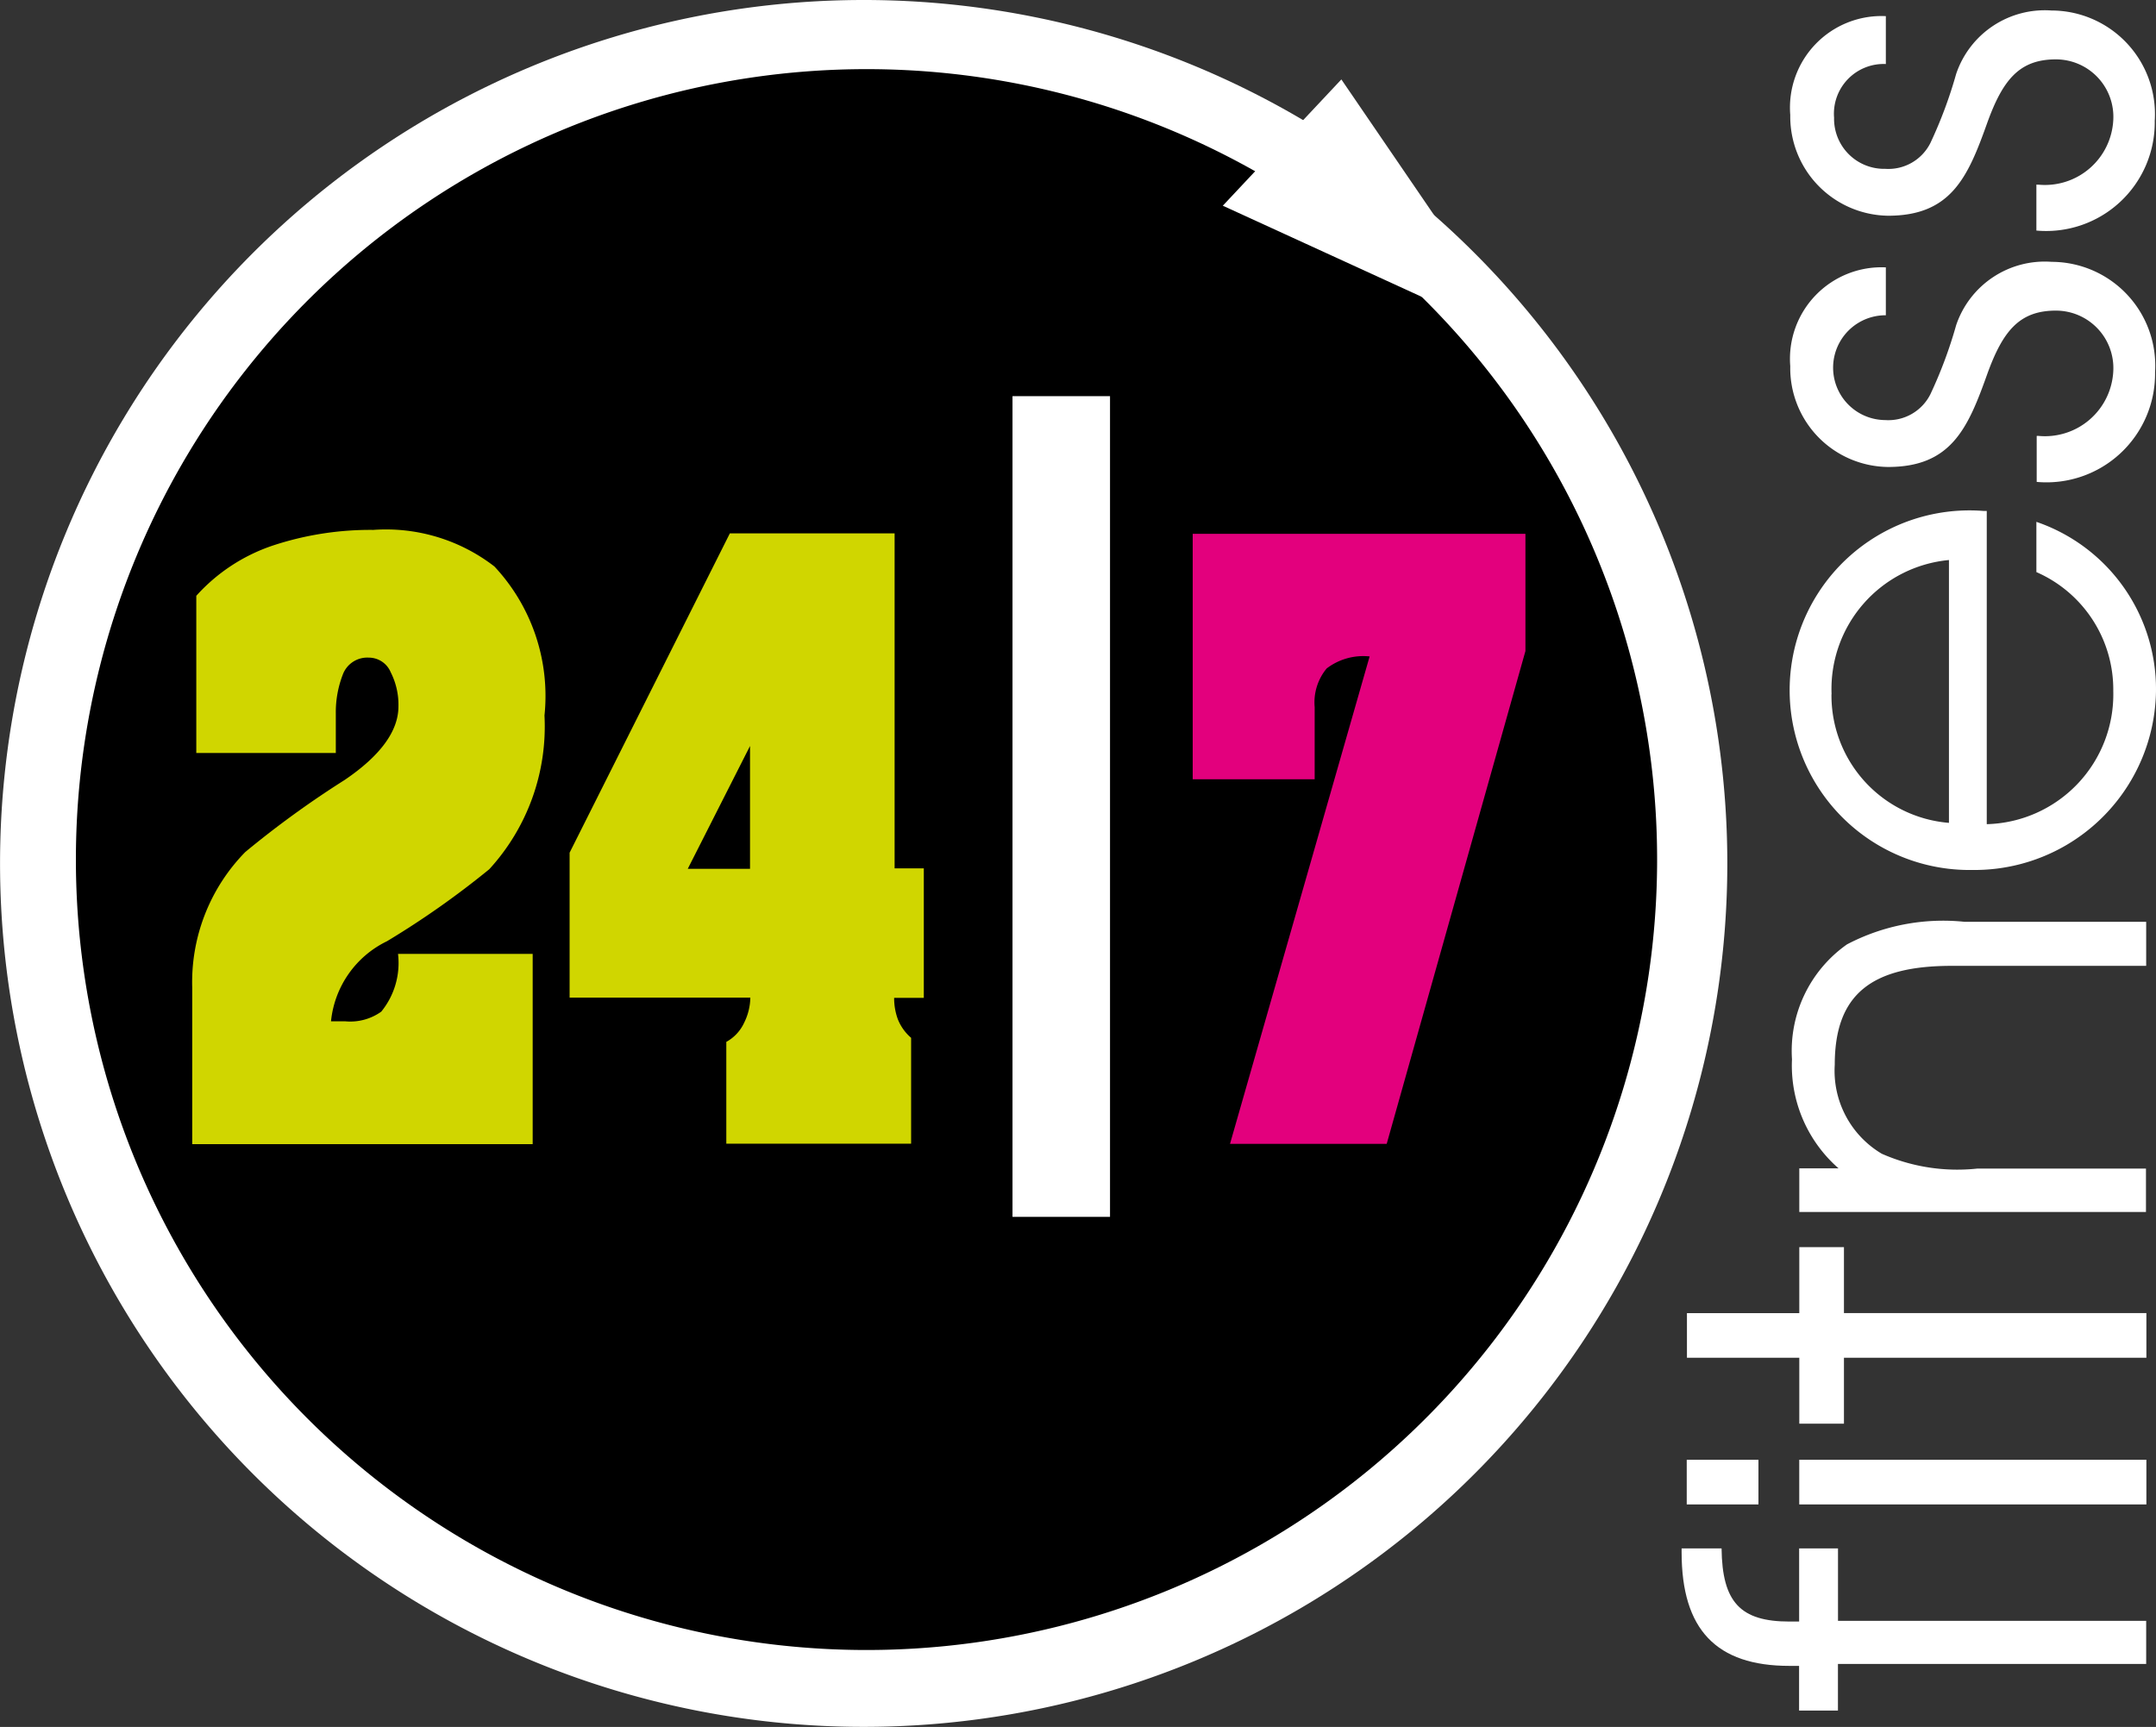
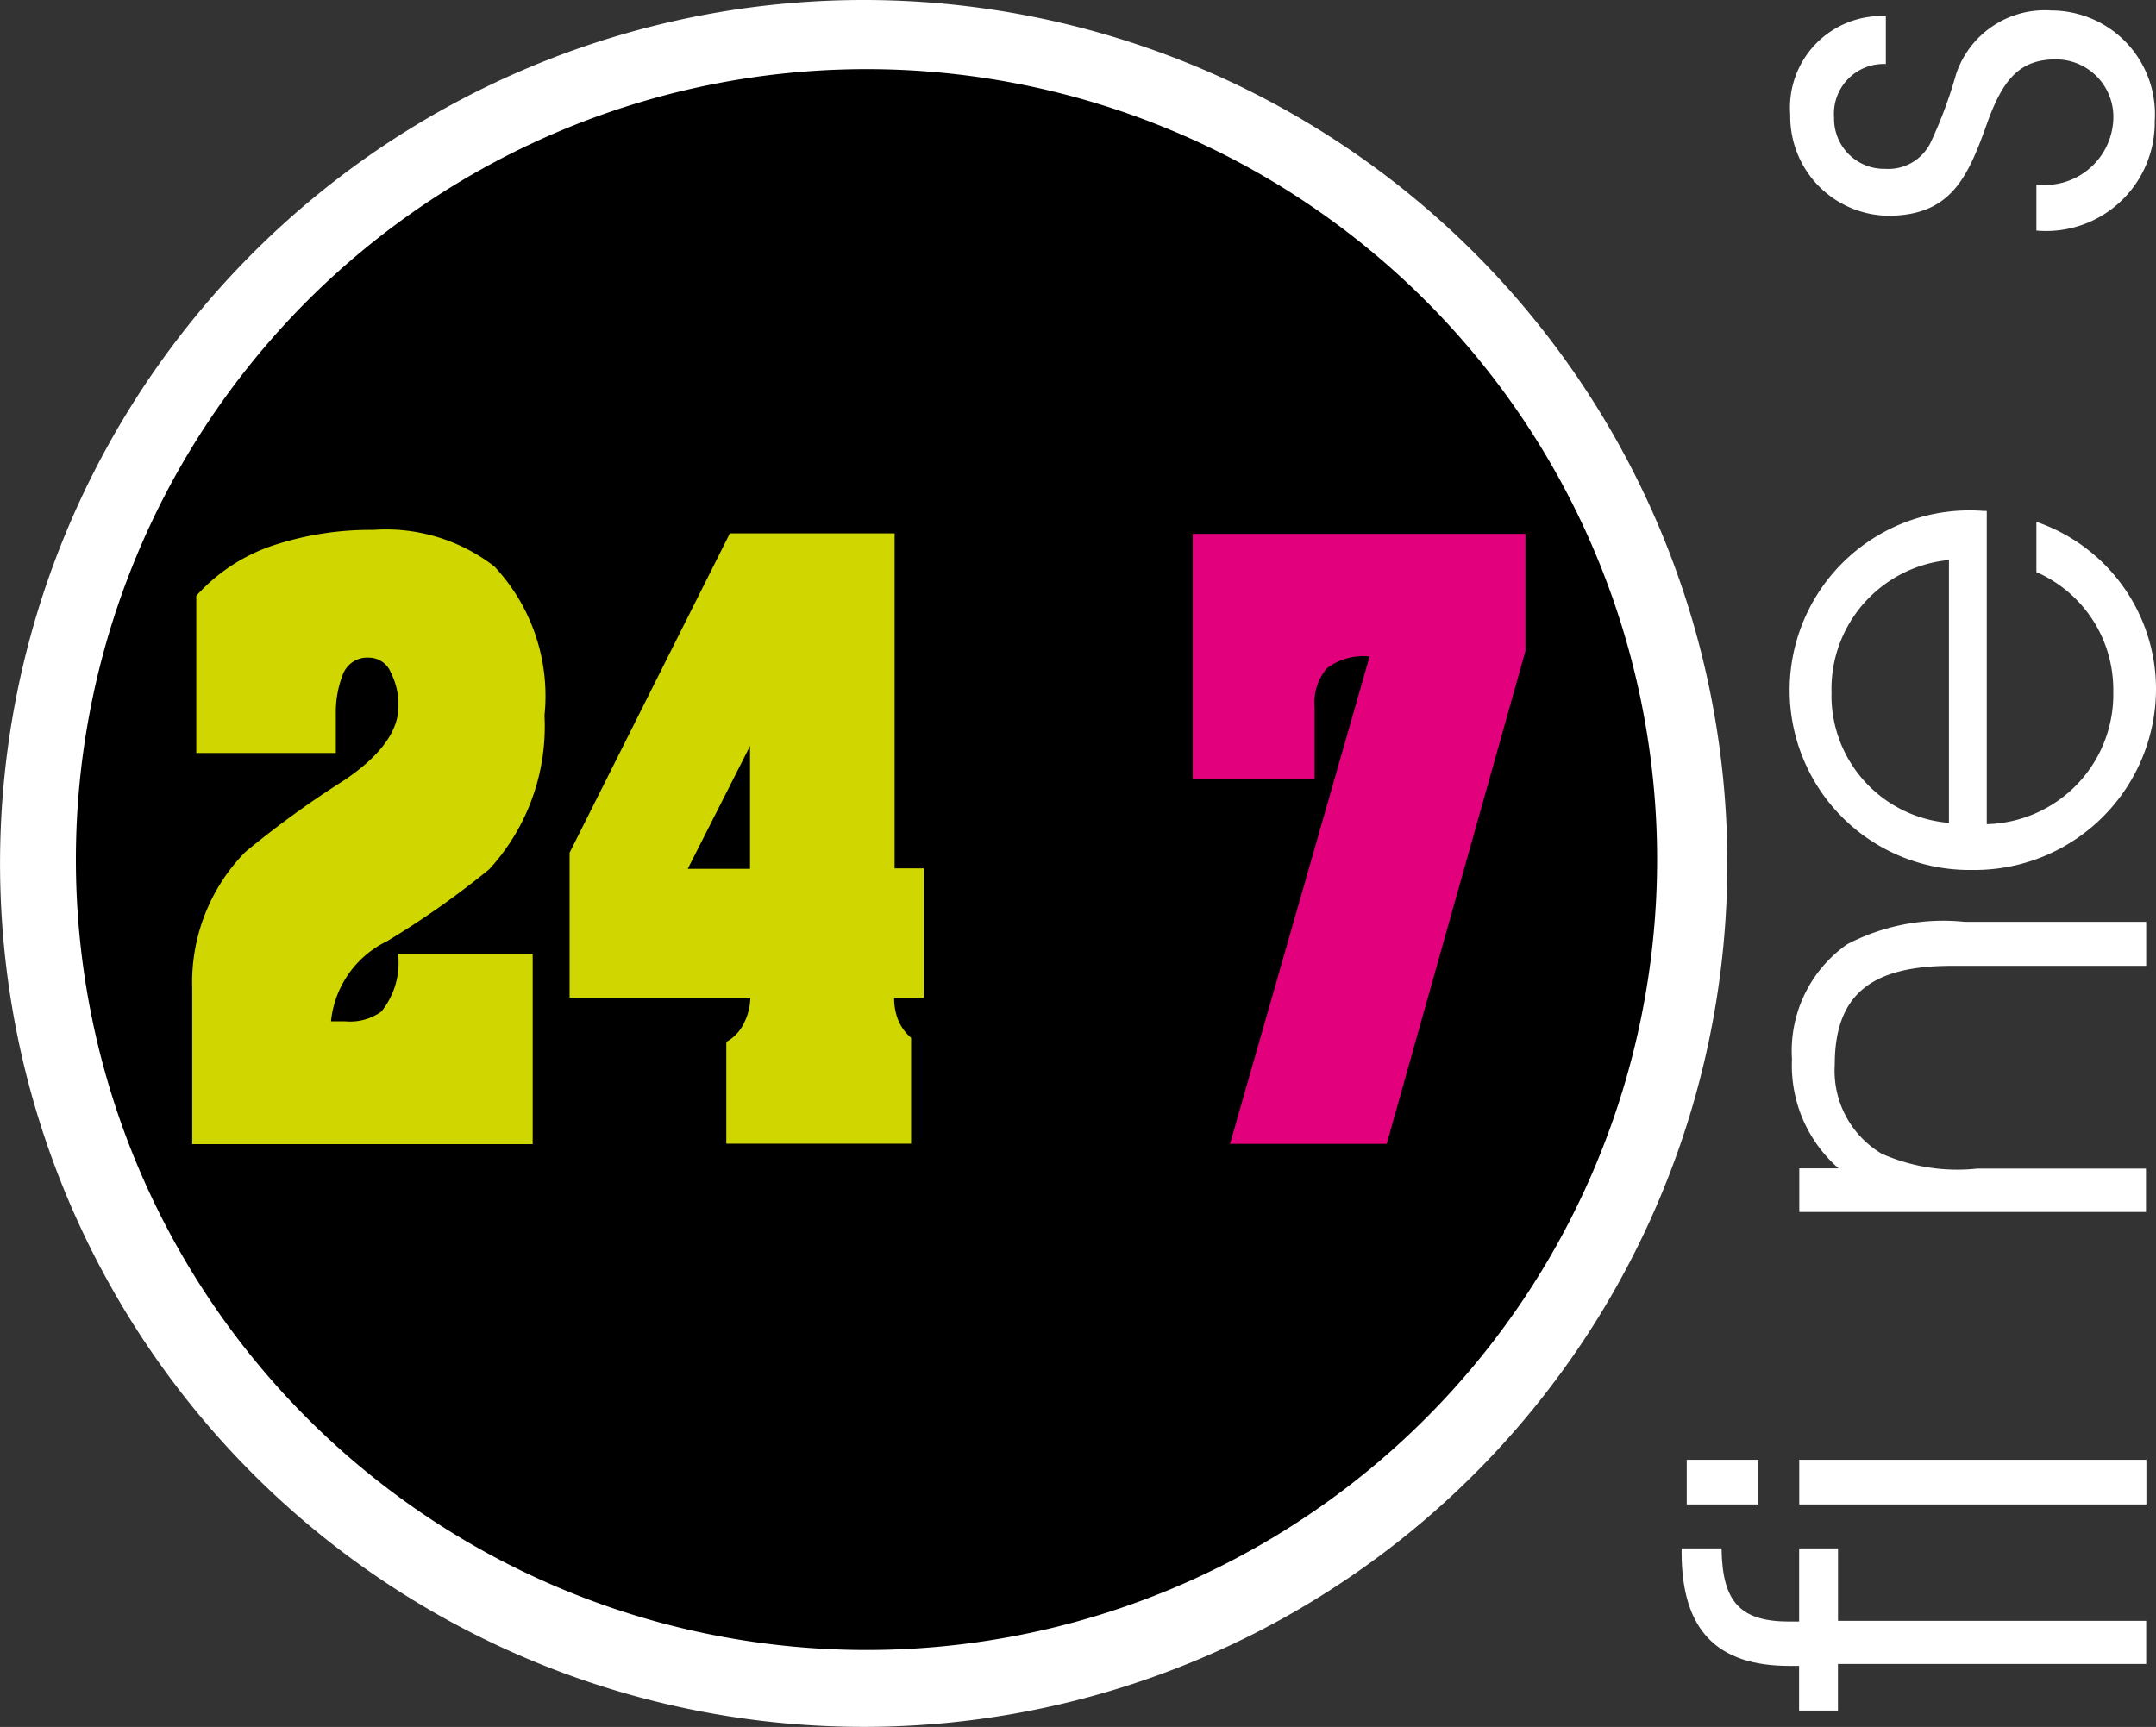
<svg xmlns="http://www.w3.org/2000/svg" width="41.276" height="33.069" viewBox="0 0 41.276 33.069">
  <rect x="0" y="0" width="41.276" height="33.069" fill="#333333" stroke="none" />
  <g transform="translate(-140 -294.725)">
    <g transform="translate(172.197 294.926)">
      <path d="M791.89,723.312h-5.9v.892h-.744v-.855h-.185c-1.4,0-2.064-.695-2.064-2.175V721.1h.765c.012,1.028.358,1.4,1.3,1.4h.185v-1.4h.744v1.386h5.9v.827Z" transform="translate(-783 -691.65)" fill="#fff" />
      <path d="M786.673,680.655H785.3V679.8h1.373Zm.781,0V679.8H794.1v.855Z" transform="translate(-785.205 -652.048)" fill="#fff" />
-       <path d="M788.406,582.918v1.262h-.855v-1.262H785.4v-.855h2.151V580.8h.855v1.262h5.79v.855Z" transform="translate(-785.301 -557.119)" fill="#fff" />
      <path d="M834.44,434.021h.752a2.615,2.615,0,0,1-.892-2.089,2.493,2.493,0,0,1,1.053-2.2,3.961,3.961,0,0,1,2.253-.432h3.475v.843h-3.721c-1.521,0-2.241.53-2.241,1.892a1.846,1.846,0,0,0,.9,1.706,3.583,3.583,0,0,0,1.83.284h3.228v.831H834.44Z" transform="translate(-832.19 -411.849)" fill="#fff" />
      <path d="M837.067,243.9a2.486,2.486,0,0,0,2.426-2.549,2.455,2.455,0,0,0-1.472-2.278v-.962a3.386,3.386,0,0,1,2.29,3.216,3.473,3.473,0,0,1-3.512,3.45,3.443,3.443,0,1,1,.21-6.875h.062v6Zm-2.969-2.488a2.447,2.447,0,0,0,2.249,2.463v-5.033A2.48,2.48,0,0,0,834.1,241.412Z" transform="translate(-831.232 -228.319)" fill="#fff" />
-       <path d="M838.225,125.235h.025A1.31,1.31,0,0,0,839.684,124a1.1,1.1,0,0,0-1.1-1.164c-.7,0-1.016.395-1.312,1.213-.37,1.04-.691,1.781-1.9,1.781A1.893,1.893,0,0,1,833.5,123.9a1.753,1.753,0,0,1,1.83-1.892v.917a1,1,0,0,0-.012,2.007.9.9,0,0,0,.864-.493,8.556,8.556,0,0,0,.494-1.324,1.79,1.79,0,0,1,1.83-1.213,1.988,1.988,0,0,1,1.978,2.114,2.079,2.079,0,0,1-2.266,2.1v-.88Z" transform="translate(-831.423 -117.089)" fill="#fff" />
      <path d="M838.225,8.235h.025A1.31,1.31,0,0,0,839.684,7a1.1,1.1,0,0,0-1.1-1.164c-.7,0-1.016.395-1.312,1.213-.37,1.04-.691,1.781-1.9,1.781A1.9,1.9,0,0,1,833.5,6.9a1.753,1.753,0,0,1,1.83-1.892v.917a.952.952,0,0,0-.991,1.028.958.958,0,0,0,.979.979.9.9,0,0,0,.864-.493,8.555,8.555,0,0,0,.494-1.324A1.79,1.79,0,0,1,838.5,4.9a1.985,1.985,0,0,1,1.978,2.114,2.079,2.079,0,0,1-2.266,2.1v-.88Z" transform="translate(-831.423 -4.9)" fill="#fff" />
    </g>
    <path d="M33.069,16.534A16.534,16.534,0,1,1,16.534,0,16.533,16.533,0,0,1,33.069,16.534Z" transform="translate(140 294.725)" fill="#fff" />
    <path d="M65.573,47.332A15.136,15.136,0,1,1,50.436,32.2,15.136,15.136,0,0,1,65.573,47.332Z" transform="translate(106.152 263.849)" />
-     <path d="M575.008,42.033,571.57,37l-2.27,2.418Z" transform="translate(-405.89 259.246)" fill="#fff" />
    <g transform="translate(143.68 304.873)">
      <path d="M96.244,250.353a4.048,4.048,0,0,1-1.057,2.944,16.77,16.77,0,0,1-1.957,1.378,1.916,1.916,0,0,0-1.073,1.534h.271a1.022,1.022,0,0,0,.691-.185,1.474,1.474,0,0,0,.321-1.106h2.578v3.643H89.5v-2.994a3.562,3.562,0,0,1,1.016-2.6,18.55,18.55,0,0,1,1.9-1.378c.687-.465,1.032-.938,1.032-1.41a1.37,1.37,0,0,0-.148-.654.454.454,0,0,0-.419-.28.5.5,0,0,0-.5.329,2,2,0,0,0-.132.736v.761H89.578v-3.01a3.442,3.442,0,0,1,1.464-.962,5.943,5.943,0,0,1,1.924-.3,3.392,3.392,0,0,1,2.319.7A3.629,3.629,0,0,1,96.244,250.353Z" transform="translate(-89.5 -246.8)" fill="#d0d600" />
      <path d="M271.972,257.294h-.559a1.174,1.174,0,0,0,.07.407.905.905,0,0,0,.255.358v2.027H268.2v-1.949a.8.8,0,0,0,.341-.366,1.12,1.12,0,0,0,.119-.481H265.2v-2.776l3.068-6.115h3.154v6.415h.559v2.48Zm-3.318-2.471v-2.352l-1.192,2.352Z" transform="translate(-257.975 -248.334)" fill="#d0d600" />
      <path d="M561.67,250.845l-2.656,9.437h-3l2.673-9.334a1.156,1.156,0,0,0-.822.23,1.016,1.016,0,0,0-.23.74V253.3H555.3v-4.7h6.37Z" transform="translate(-536.146 -248.526)" fill="#e3007d" />
    </g>
    <g transform="translate(159.384 302.311)">
-       <path d="M471.4,184.5h1.867v15.716H471.4Z" transform="translate(-471.4 -184.5)" fill="#fff" />
-     </g>
+       </g>
  </g>
</svg>